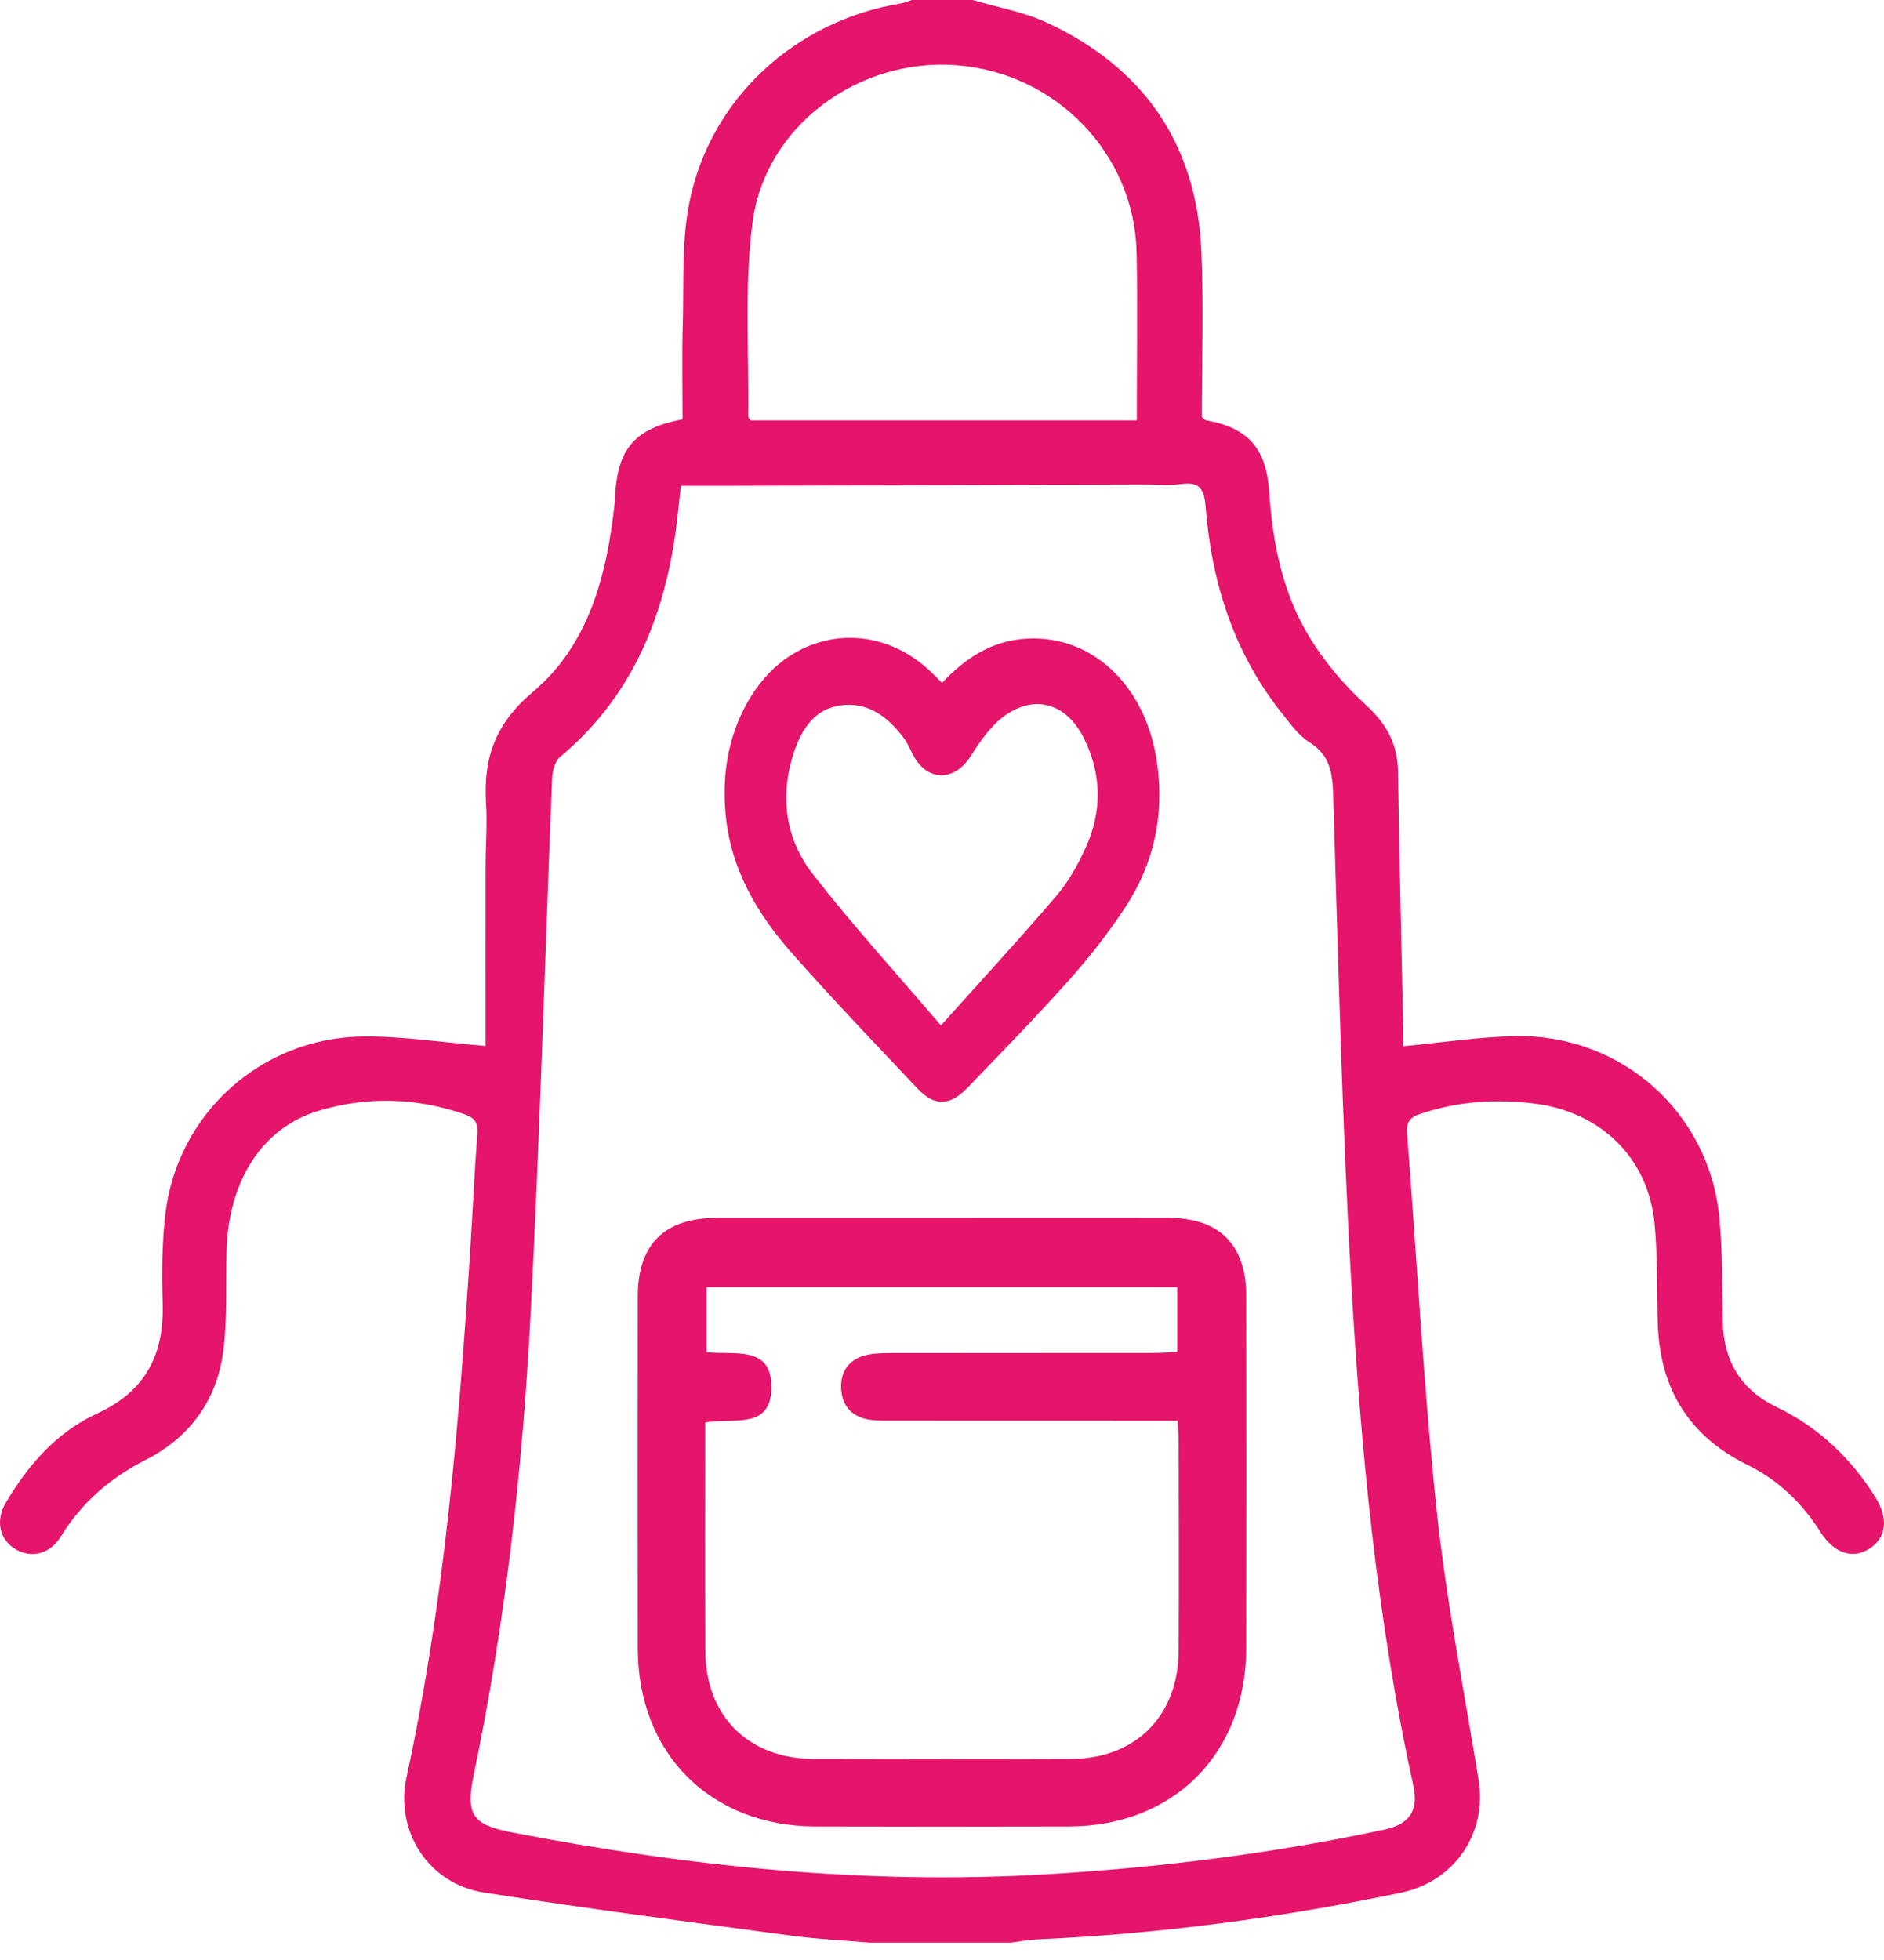
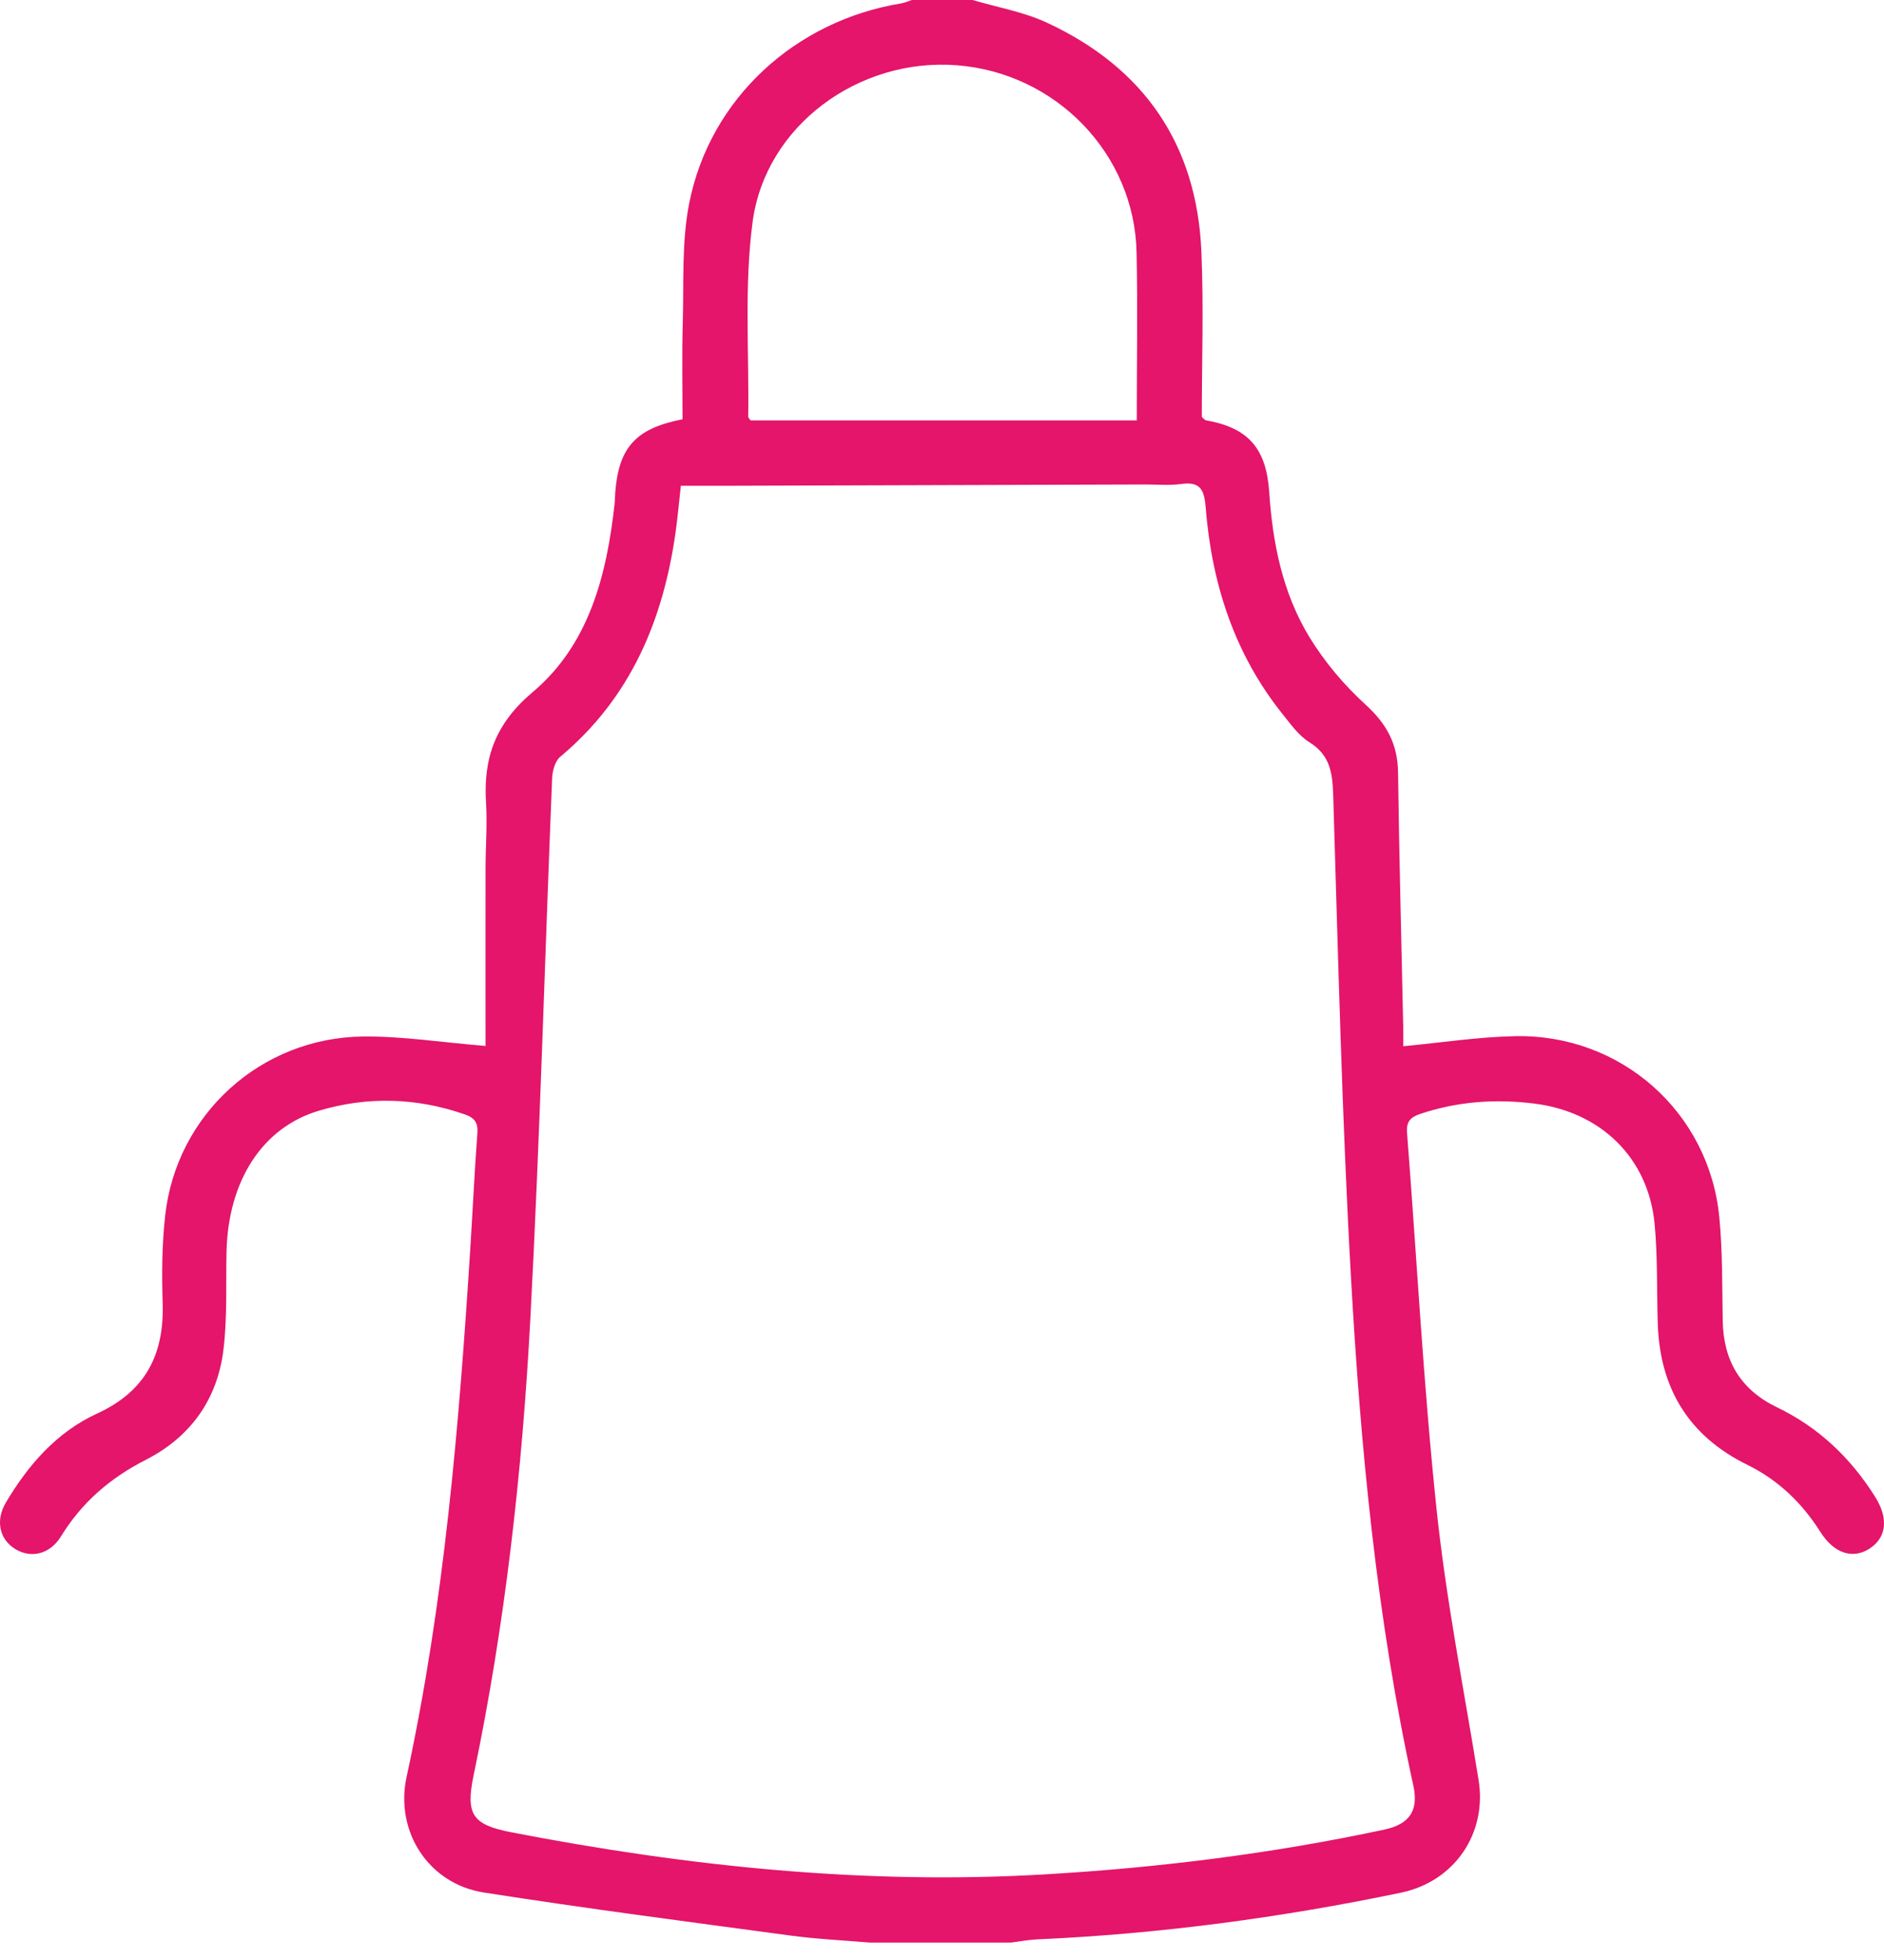
<svg xmlns="http://www.w3.org/2000/svg" width="50" height="52" viewBox="0 0 50 52" fill="none">
  <path d="M25.817 0.001C26.473 0.196 27.166 0.315 27.781 0.6C30.361 1.796 31.761 3.832 31.884 6.67C31.947 8.141 31.895 9.617 31.895 11.061C31.954 11.112 31.976 11.146 32.003 11.151C33.123 11.347 33.607 11.887 33.685 13.062C33.775 14.417 34.041 15.736 34.75 16.901C35.153 17.562 35.676 18.18 36.25 18.703C36.804 19.208 37.093 19.745 37.103 20.487C37.133 22.751 37.194 25.014 37.241 27.276C37.245 27.459 37.241 27.643 37.241 27.757C38.256 27.662 39.235 27.509 40.216 27.49C43.025 27.436 45.357 29.508 45.629 32.289C45.718 33.203 45.703 34.129 45.72 35.05C45.74 36.105 46.196 36.872 47.161 37.337C48.267 37.869 49.121 38.685 49.768 39.717C50.128 40.291 50.064 40.8 49.613 41.088C49.164 41.374 48.672 41.212 48.31 40.641C47.823 39.872 47.192 39.264 46.368 38.86C44.814 38.096 44.051 36.828 43.996 35.121C43.967 34.234 43.996 33.343 43.911 32.461C43.739 30.707 42.478 29.502 40.731 29.28C39.69 29.149 38.687 29.221 37.694 29.552C37.428 29.641 37.319 29.763 37.342 30.055C37.601 33.38 37.775 36.714 38.124 40.029C38.377 42.441 38.853 44.828 39.241 47.225C39.469 48.634 38.611 49.917 37.176 50.215C33.991 50.878 30.776 51.308 27.523 51.453C27.29 51.463 27.06 51.509 26.826 51.538H23.086C22.385 51.478 21.68 51.446 20.983 51.352C18.267 50.986 15.549 50.633 12.842 50.21C11.372 49.98 10.476 48.59 10.791 47.141C11.792 42.521 12.182 37.831 12.481 33.129C12.546 32.108 12.593 31.087 12.669 30.067C12.69 29.779 12.593 29.654 12.325 29.562C11.042 29.119 9.746 29.084 8.454 29.471C6.961 29.918 6.057 31.329 6.012 33.2C5.992 34.07 6.035 34.949 5.93 35.809C5.771 37.123 5.058 38.124 3.868 38.731C2.927 39.21 2.171 39.86 1.619 40.76C1.328 41.237 0.823 41.353 0.405 41.097C-0.013 40.842 -0.128 40.342 0.157 39.862C0.75 38.862 1.509 37.992 2.576 37.503C3.873 36.908 4.361 35.925 4.317 34.564C4.292 33.796 4.299 33.019 4.383 32.255C4.678 29.567 6.922 27.523 9.648 27.499C10.679 27.49 11.712 27.654 12.886 27.75C12.886 26.242 12.884 24.65 12.886 23.058C12.886 22.472 12.935 21.883 12.899 21.297C12.825 20.107 13.147 19.197 14.135 18.364C15.636 17.101 16.102 15.258 16.311 13.367C16.322 13.268 16.32 13.166 16.328 13.065C16.421 11.868 16.873 11.365 18.114 11.124C18.114 10.284 18.096 9.432 18.12 8.581C18.151 7.512 18.086 6.416 18.294 5.378C18.848 2.608 21.11 0.549 23.916 0.09C24.013 0.074 24.105 0.031 24.199 0C24.738 0 25.278 0 25.817 0V0.001ZM18.07 12.885C18.02 13.327 17.986 13.709 17.934 14.089C17.608 16.438 16.744 18.511 14.867 20.079C14.731 20.193 14.661 20.449 14.653 20.644C14.459 25.419 14.329 30.198 14.076 34.971C13.86 39.04 13.407 43.089 12.572 47.087C12.351 48.143 12.533 48.41 13.576 48.613C18.255 49.517 22.965 50.01 27.738 49.728C30.768 49.55 33.771 49.176 36.741 48.54C37.415 48.395 37.652 48.03 37.509 47.374C36.536 42.937 36.11 38.43 35.855 33.912C35.614 29.642 35.514 25.365 35.382 21.091C35.363 20.503 35.298 20.03 34.747 19.69C34.471 19.519 34.263 19.225 34.054 18.965C32.755 17.353 32.156 15.473 31.996 13.445C31.958 12.976 31.842 12.774 31.348 12.841C31.034 12.884 30.71 12.853 30.392 12.854C26.702 12.865 23.012 12.877 19.322 12.888C18.919 12.888 18.517 12.888 18.073 12.888L18.07 12.885ZM30.169 11.153C30.169 9.64 30.195 8.168 30.164 6.698C30.109 4.083 28.029 1.935 25.392 1.731C22.797 1.53 20.314 3.326 19.973 5.893C19.748 7.589 19.882 9.334 19.857 11.057C19.857 11.083 19.891 11.11 19.921 11.154H30.169V11.153Z" fill="#E4156A" />
-   <path d="M25.019 32.309C27.013 32.309 29.008 32.306 31.002 32.309C32.361 32.312 33.074 33.023 33.074 34.382C33.077 37.496 33.079 40.61 33.074 43.725C33.068 46.526 31.152 48.45 28.366 48.457C26.127 48.463 23.887 48.463 21.648 48.457C18.858 48.452 16.932 46.529 16.926 43.739C16.921 40.624 16.924 37.511 16.926 34.396C16.926 33.009 17.634 32.312 19.036 32.31C21.03 32.307 23.024 32.31 25.019 32.31V32.309ZM18.716 37.739C18.716 39.784 18.709 41.795 18.719 43.806C18.727 45.529 19.866 46.66 21.593 46.666C23.869 46.673 26.144 46.674 28.42 46.666C30.141 46.66 31.273 45.523 31.281 43.792C31.291 41.919 31.284 40.047 31.281 38.173C31.281 38.037 31.264 37.9 31.252 37.693H30.619C28.291 37.693 25.963 37.693 23.635 37.691C23.427 37.691 23.211 37.695 23.008 37.653C22.576 37.564 22.341 37.264 22.323 36.838C22.303 36.413 22.509 36.088 22.932 35.966C23.146 35.904 23.38 35.9 23.607 35.898C25.953 35.894 28.298 35.897 30.644 35.894C30.845 35.894 31.046 35.875 31.244 35.864V34.148H18.751V35.873C19.48 35.96 20.487 35.672 20.474 36.821C20.461 37.942 19.457 37.609 18.715 37.739H18.716Z" fill="#E4156A" />
-   <path d="M25.001 18.119C25.604 17.469 26.285 17.035 27.121 16.954C28.922 16.781 30.395 18.139 30.702 20.203C30.912 21.615 30.627 22.905 29.871 24.06C29.422 24.746 28.913 25.395 28.372 26.002C27.496 26.983 26.578 27.922 25.668 28.868C25.212 29.341 24.797 29.354 24.359 28.89C23.23 27.693 22.09 26.506 21 25.268C20.085 24.229 19.382 23.043 19.254 21.57C19.157 20.443 19.356 19.382 19.958 18.434C21.045 16.719 23.16 16.42 24.638 17.761C24.747 17.861 24.85 17.97 25.001 18.117V18.119ZM24.971 27.207C26.057 25.995 27.068 24.9 28.038 23.765C28.358 23.391 28.611 22.936 28.819 22.477C29.248 21.527 29.238 20.552 28.778 19.61C28.323 18.679 27.496 18.406 26.678 18.979C26.308 19.238 26.016 19.659 25.762 20.06C25.341 20.727 24.63 20.748 24.248 20.058C24.167 19.911 24.106 19.747 24.009 19.614C23.572 19.012 23.016 18.6 22.278 18.719C21.555 18.836 21.219 19.434 21.02 20.122C20.697 21.239 20.887 22.308 21.561 23.177C22.623 24.542 23.785 25.817 24.971 27.206V27.207Z" fill="#E4156A" />
</svg>